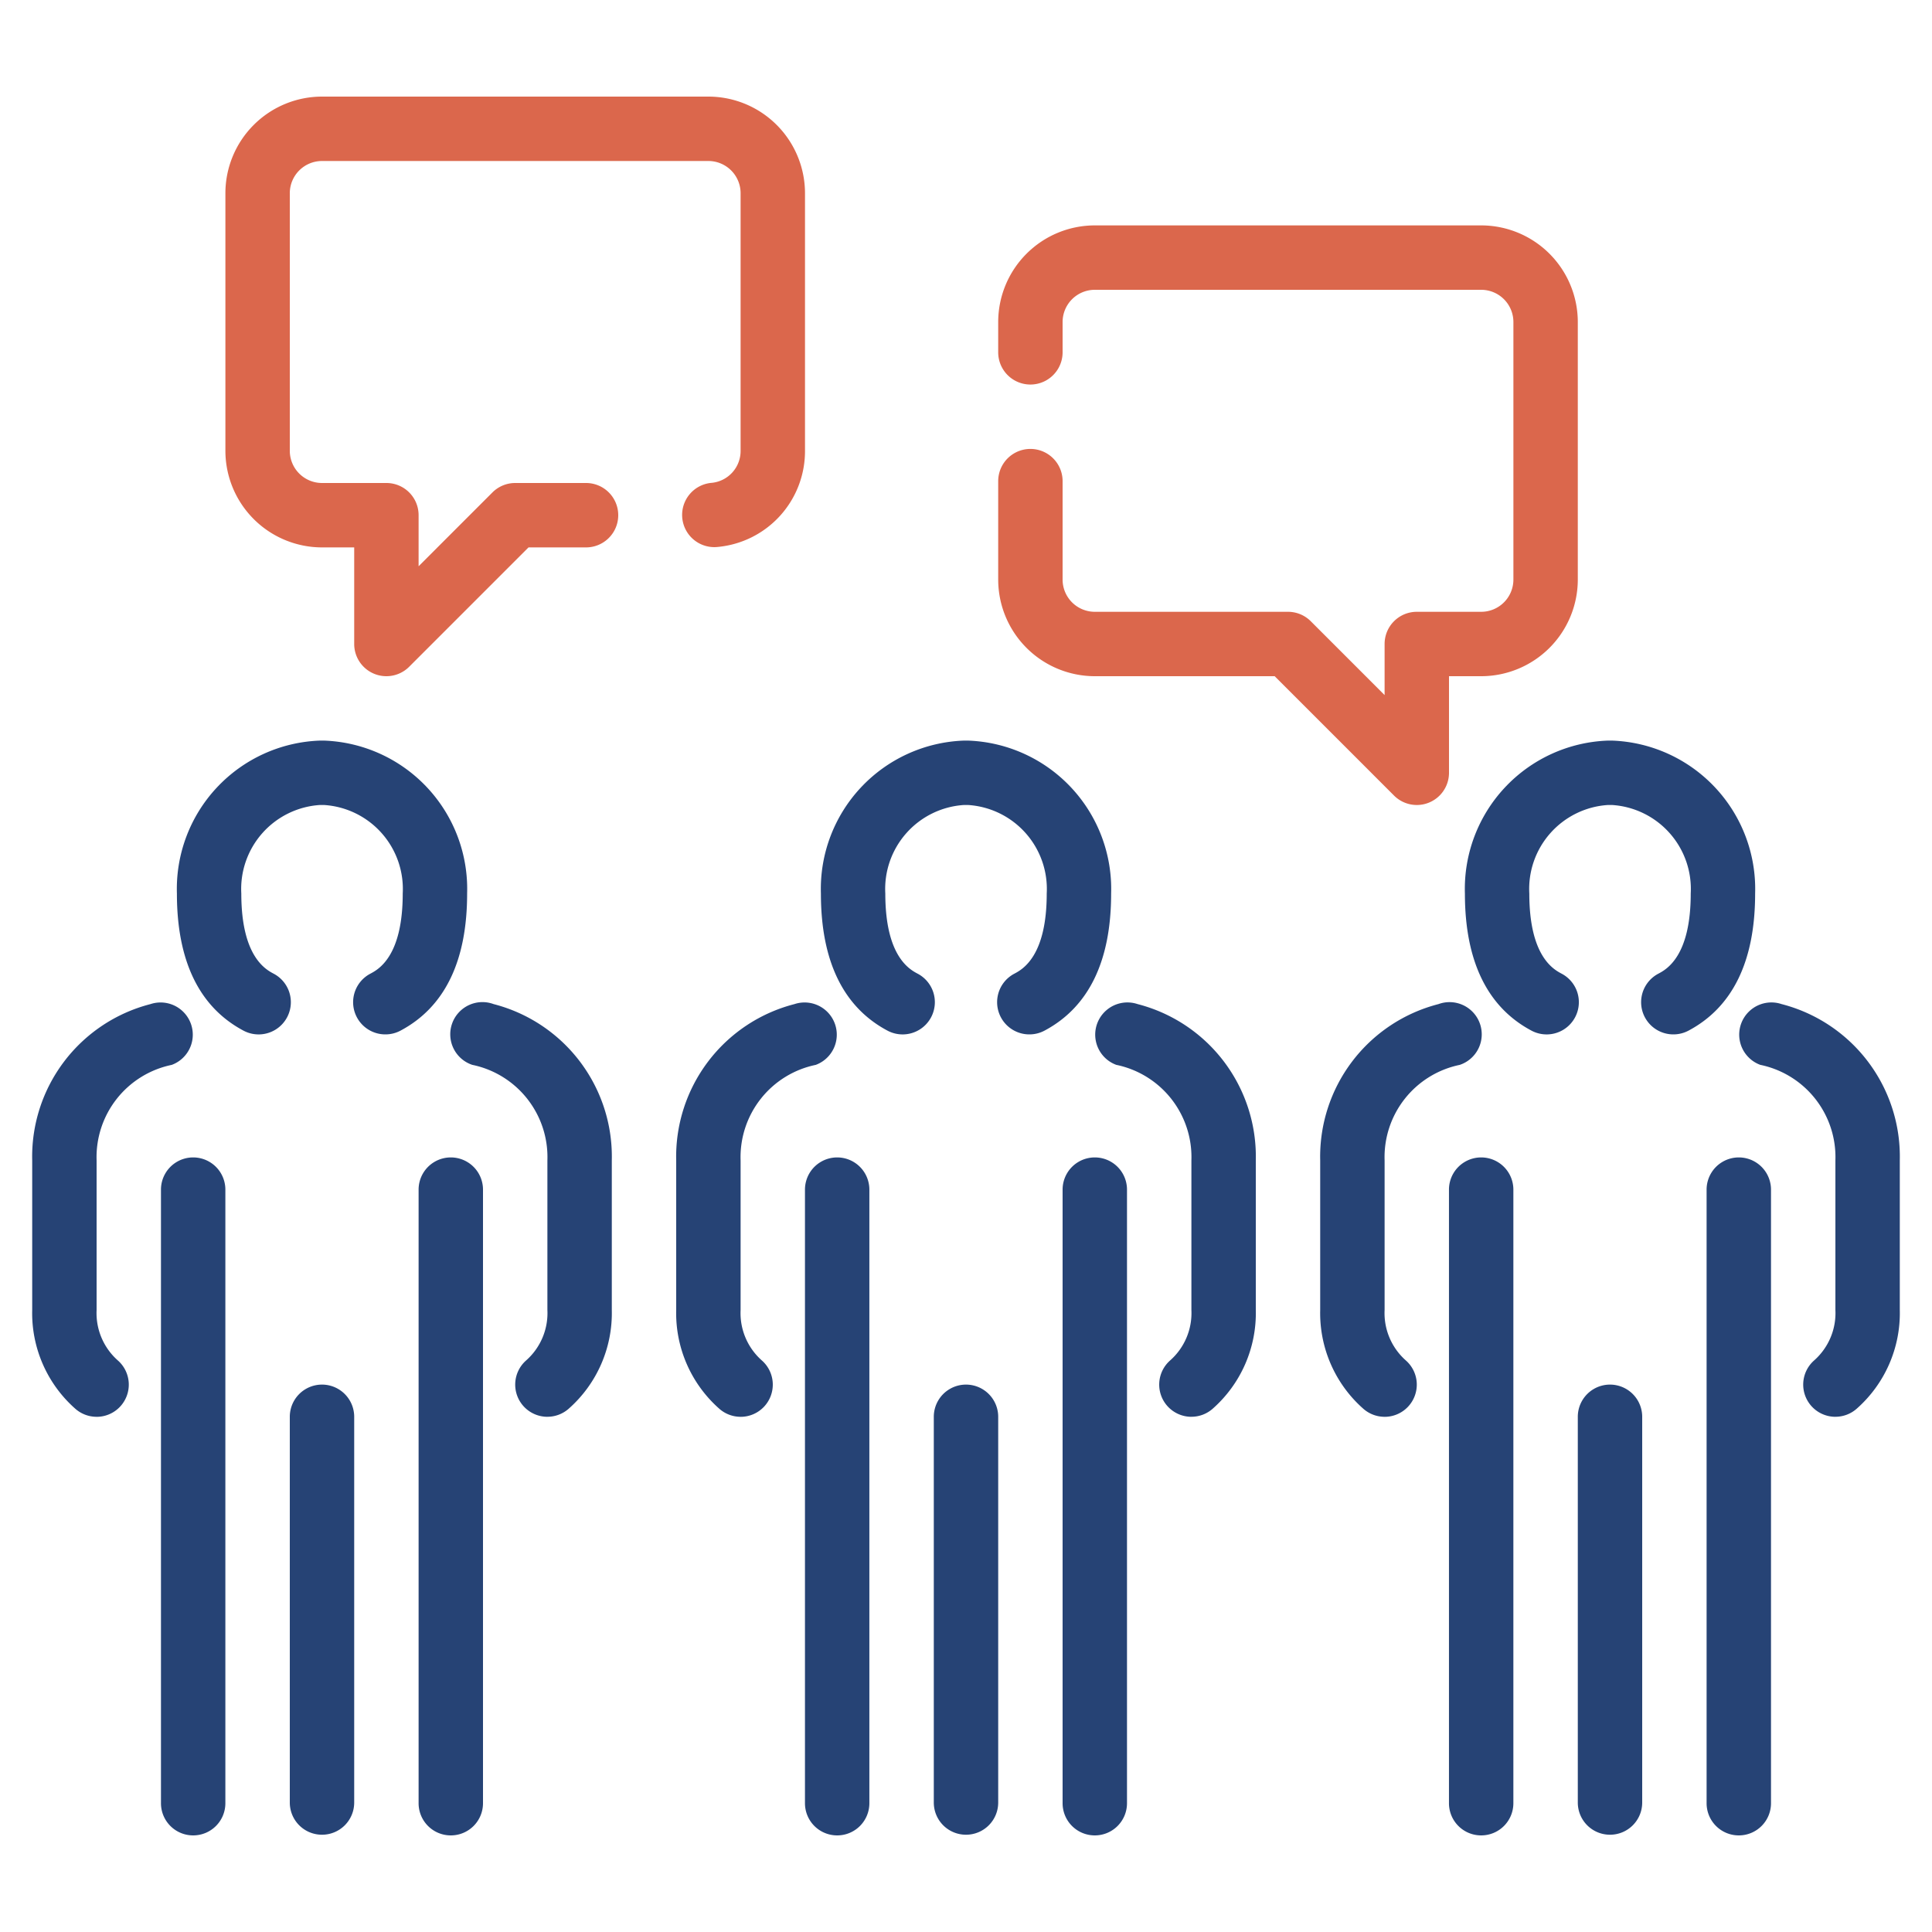
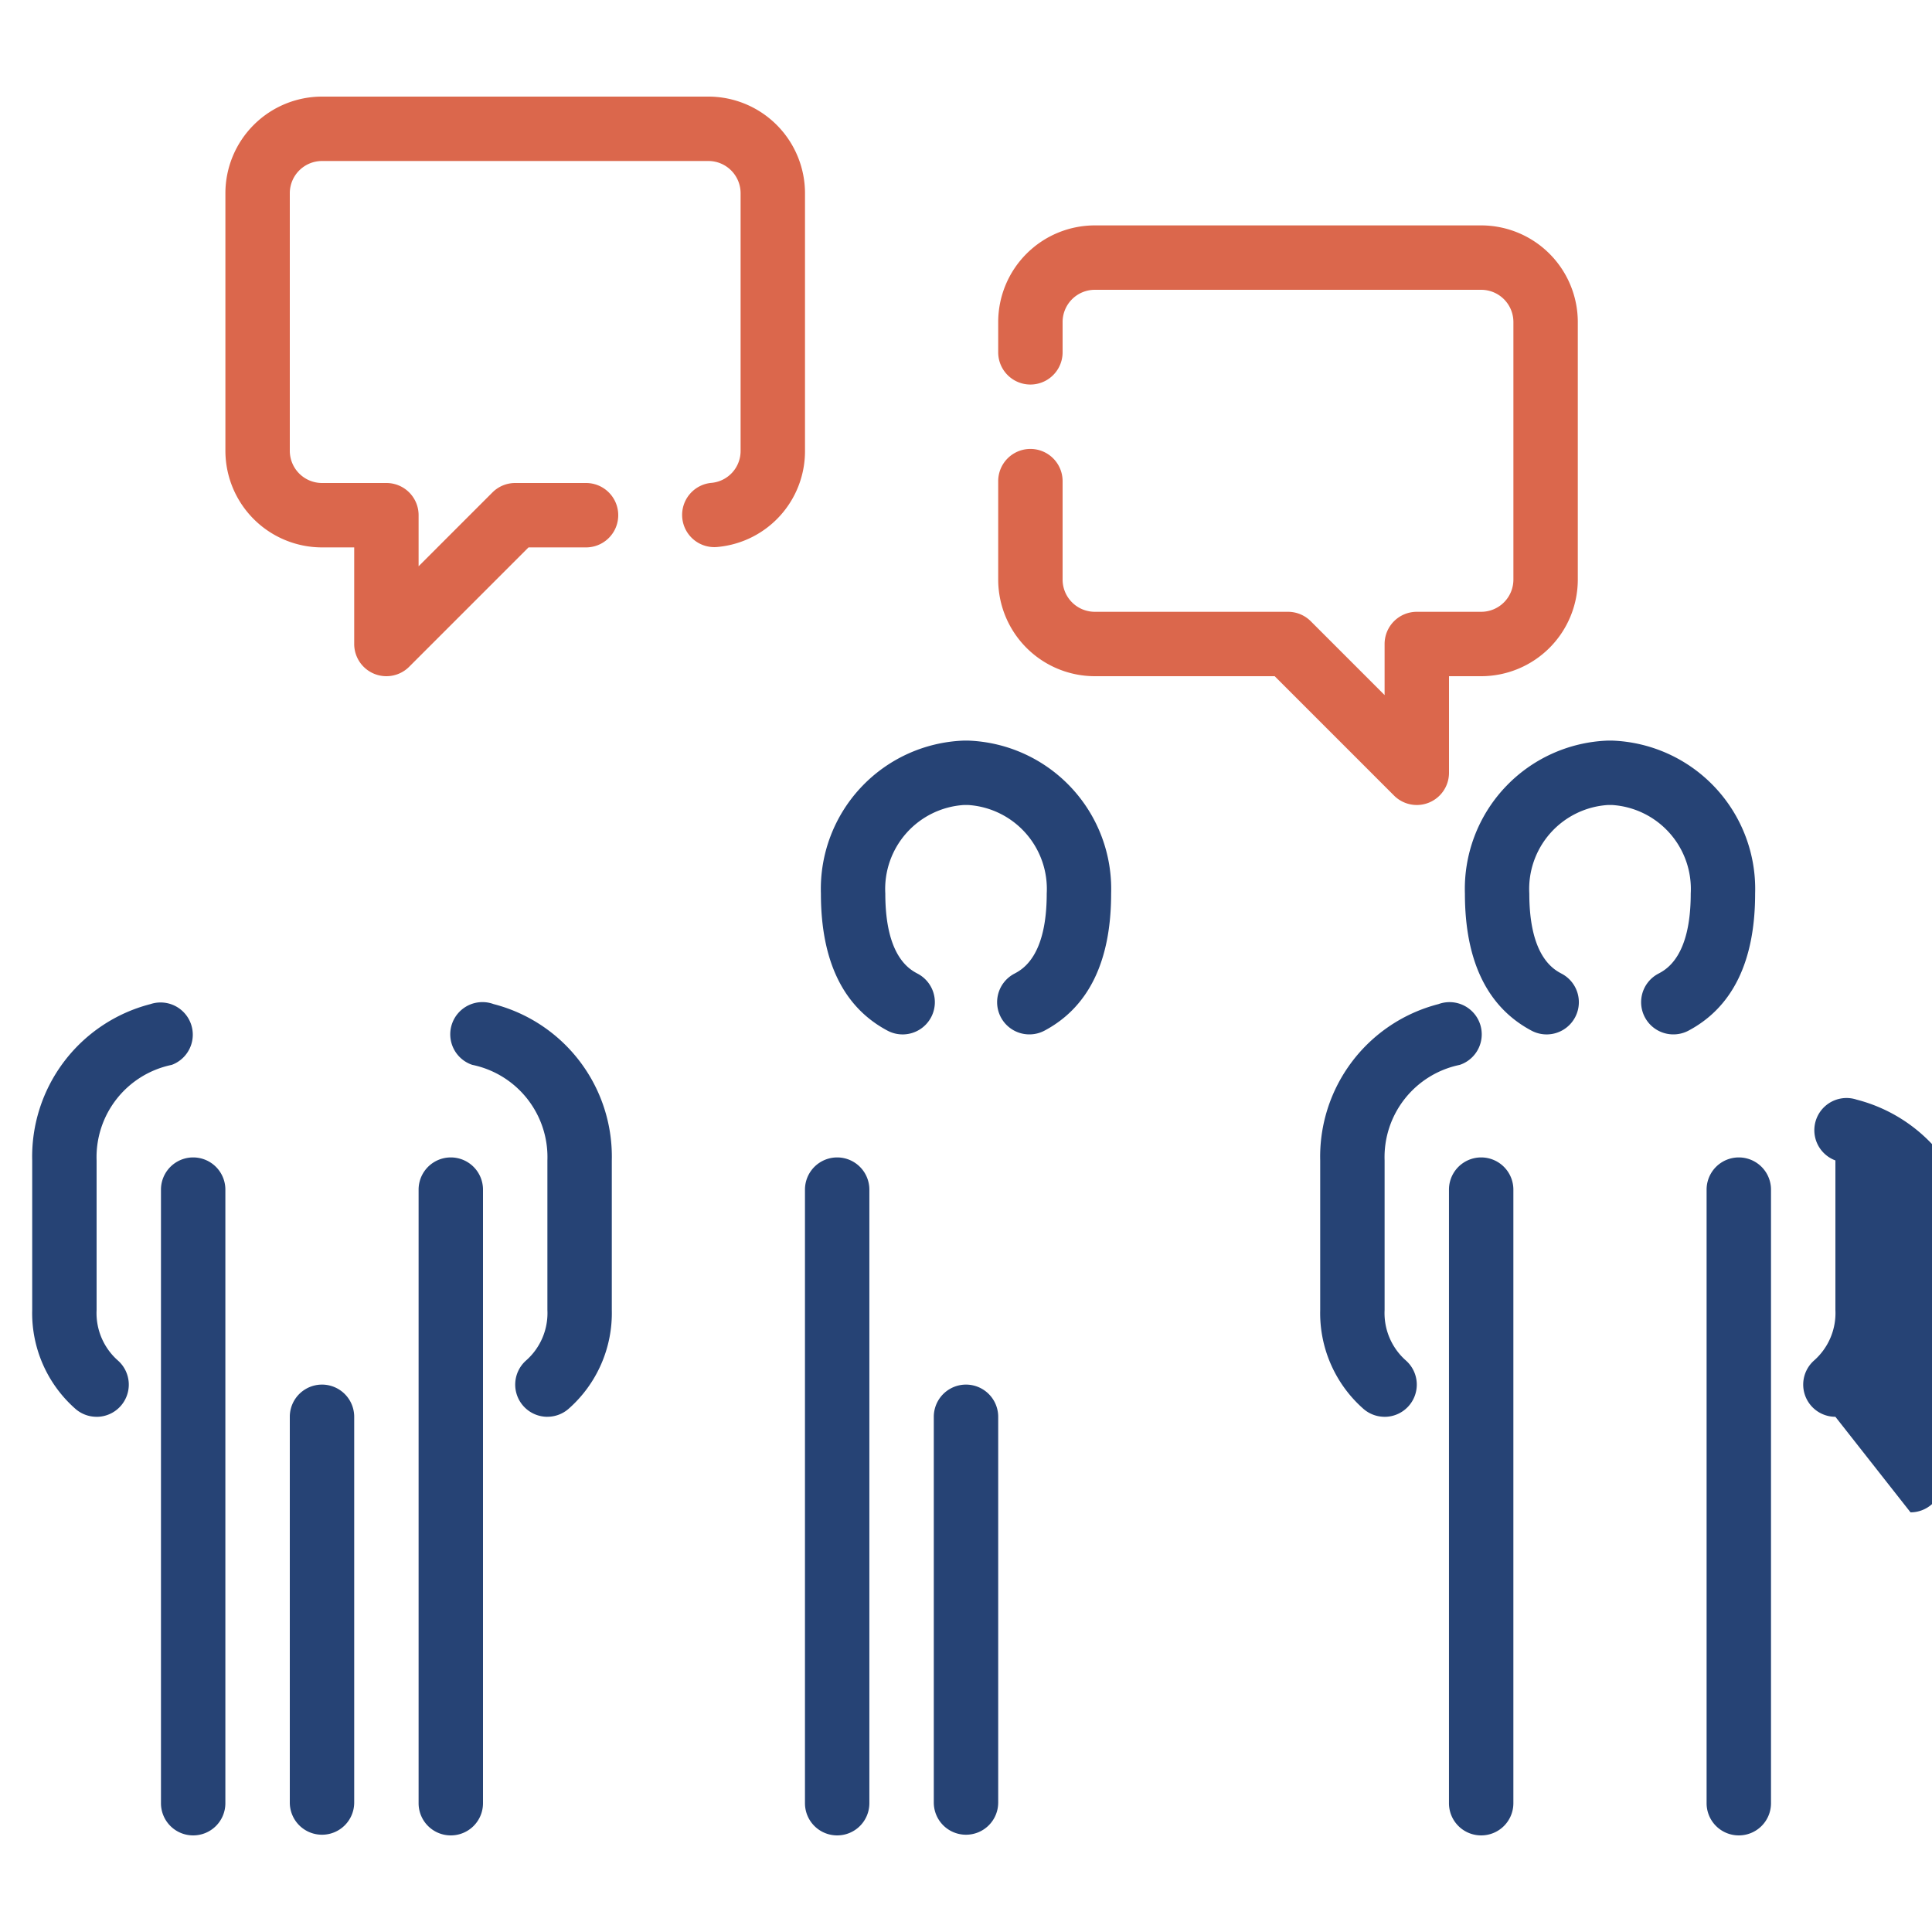
<svg xmlns="http://www.w3.org/2000/svg" width="60" height="60">
  <title />
  <g>
    <title>background</title>
    <rect fill="none" id="canvas_background" height="402" width="582" y="-1" x="-1" />
  </g>
  <g>
    <title>Layer 1</title>
    <path id="svg_1" fill="#db674c" d="m12,21a1,1 0 0 1 -1,-1l0,-3l-1,0a3.003,3.003 0 0 1 -3,-3l0,-8a3.003,3.003 0 0 1 3,-3l12,0a3.003,3.003 0 0 1 3,3l0,8a2.988,2.988 0 0 1 -2.701,2.985a1,1 0 1 1 -0.197,-1.99a0.994,0.994 0 0 0 0.898,-0.994l0,-8.001a1.001,1.001 0 0 0 -1,-1l-12,0a1.001,1.001 0 0 0 -1,1l0,8a1.001,1.001 0 0 0 1,1l2,0a0.999,0.999 0 0 1 1,1l0,1.586l2.293,-2.293a0.999,0.999 0 0 1 0.707,-0.293l2.2,0a1,1 0 0 1 0,2l-1.786,0l-3.707,3.707a1,1 0 0 1 -0.707,0.293z" />
    <path id="svg_2" fill="#db674c" d="m44,25a1,1 0 0 1 -0.707,-0.293l-3.707,-3.707l-5.586,0a3.003,3.003 0 0 1 -3,-3l0,-3.058a1,1 0 1 1 2,0l0,3.058a1.001,1.001 0 0 0 1,1l6,0a0.999,0.999 0 0 1 0.707,0.293l2.293,2.293l0,-1.586a0.999,0.999 0 0 1 1,-1l2,0a1.001,1.001 0 0 0 1,-1l0,-8a1.001,1.001 0 0 0 -1,-1l-12,0a1.001,1.001 0 0 0 -1,1l0,0.942a1,1 0 0 1 -2,0l0,-0.942a3.003,3.003 0 0 1 3,-3l12,0a3.003,3.003 0 0 1 3,3l0,8a3.003,3.003 0 0 1 -3,3l-1,0l0,3a1,1 0 0 1 -1,1z" />
    <path id="svg_3" fill="#264375" d="m54,57a0.999,0.999 0 0 1 -1,-1l0,-19.055a1,1 0 0 1 2,0l0,19.055a0.999,0.999 0 0 1 -1,1z" />
    <path id="svg_4" fill="#264375" d="m45.999,57a0.999,0.999 0 0 1 -1,-1l0,-19.055a1,1 0 0 1 2,0l0,19.055a0.999,0.999 0 0 1 -1,1z" />
-     <path id="svg_5" fill="#264375" d="m50,56.979a0.999,0.999 0 0 1 -1,-1l0,-11.979a1,1 0 0 1 2,0l0,11.979a0.999,0.999 0 0 1 -1,1z" />
-     <path id="svg_6" fill="#264375" d="m57,44a1,1 0 0 1 -0.66,-1.751a1.962,1.962 0 0 0 0.66,-1.566l0,-4.645a2.925,2.925 0 0 0 -2.333,-2.968a1,1 0 0 1 0.662,-1.887a4.891,4.891 0 0 1 3.671,4.854l0,4.645a3.959,3.959 0 0 1 -1.34,3.068a0.998,0.998 0 0 1 -0.66,0.249z" />
+     <path id="svg_6" fill="#264375" d="m57,44a1,1 0 0 1 -0.66,-1.751a1.962,1.962 0 0 0 0.66,-1.566l0,-4.645a1,1 0 0 1 0.662,-1.887a4.891,4.891 0 0 1 3.671,4.854l0,4.645a3.959,3.959 0 0 1 -1.34,3.068a0.998,0.998 0 0 1 -0.66,0.249z" />
    <path id="svg_7" fill="#264375" d="m51.969,32.124a1,1 0 0 1 -0.47,-1.884c0.249,-0.132 1.008,-0.534 1.008,-2.488a2.613,2.613 0 0 0 -2.44,-2.752l-0.134,0a2.613,2.613 0 0 0 -2.439,2.752c0,1.954 0.758,2.356 1.007,2.488a1,1 0 1 1 -0.938,1.768c-1.373,-0.729 -2.069,-2.161 -2.069,-4.256a4.609,4.609 0 0 1 4.439,-4.752l0.134,0a4.61,4.61 0 0 1 4.44,4.752c0,2.095 -0.696,3.526 -2.07,4.256a0.996,0.996 0 0 1 -0.468,0.116z" />
    <path id="svg_8" fill="#264375" d="m43,44a0.998,0.998 0 0 1 -0.66,-0.249a3.959,3.959 0 0 1 -1.34,-3.068l0,-4.645a4.891,4.891 0 0 1 3.671,-4.854a1,1 0 1 1 0.662,1.887a2.925,2.925 0 0 0 -2.333,2.968l0,4.645a1.962,1.962 0 0 0 0.66,1.566a1,1 0 0 1 -0.66,1.751z" />
-     <path id="svg_9" fill="#264375" d="m34,57a0.999,0.999 0 0 1 -1,-1l0,-19.055a1,1 0 0 1 2,0l0,19.055a0.999,0.999 0 0 1 -1,1z" />
    <path id="svg_10" fill="#264375" d="m25.999,57a0.999,0.999 0 0 1 -1,-1l0,-19.055a1,1 0 0 1 2,0l0,19.055a0.999,0.999 0 0 1 -1,1z" />
    <path id="svg_11" fill="#264375" d="m30,56.979a0.999,0.999 0 0 1 -1,-1l0,-11.979a1,1 0 0 1 2,0l0,11.979a0.999,0.999 0 0 1 -1,1z" />
-     <path id="svg_12" fill="#264375" d="m37,44a1,1 0 0 1 -0.66,-1.751a1.962,1.962 0 0 0 0.66,-1.566l0,-4.645a2.925,2.925 0 0 0 -2.333,-2.968a1,1 0 0 1 0.662,-1.887a4.891,4.891 0 0 1 3.671,4.854l0,4.645a3.959,3.959 0 0 1 -1.34,3.068a0.998,0.998 0 0 1 -0.66,0.249z" />
    <path id="svg_13" fill="#264375" d="m31.969,32.124a1,1 0 0 1 -0.47,-1.884c0.249,-0.132 1.008,-0.534 1.008,-2.488a2.613,2.613 0 0 0 -2.44,-2.752l-0.134,0a2.613,2.613 0 0 0 -2.439,2.752c0,1.954 0.758,2.356 1.007,2.488a1,1 0 1 1 -0.938,1.768c-1.373,-0.729 -2.069,-2.161 -2.069,-4.256a4.609,4.609 0 0 1 4.439,-4.752l0.134,0a4.61,4.61 0 0 1 4.44,4.752c0,2.095 -0.696,3.526 -2.07,4.256a0.996,0.996 0 0 1 -0.468,0.116z" />
-     <path id="svg_14" fill="#264375" d="m23,44a0.998,0.998 0 0 1 -0.66,-0.249a3.959,3.959 0 0 1 -1.34,-3.068l0,-4.645a4.891,4.891 0 0 1 3.671,-4.854a1,1 0 0 1 0.662,1.887a2.925,2.925 0 0 0 -2.333,2.968l0,4.645a1.962,1.962 0 0 0 0.66,1.566a1,1 0 0 1 -0.66,1.751z" />
    <path id="svg_15" fill="#264375" d="m14,57a0.999,0.999 0 0 1 -1,-1l0,-19.055a1,1 0 0 1 2,0l0,19.055a0.999,0.999 0 0 1 -1,1z" />
    <path id="svg_16" fill="#264375" d="m5.999,57a0.999,0.999 0 0 1 -1,-1l0,-19.055a1,1 0 0 1 2,0l0,19.055a0.999,0.999 0 0 1 -1,1z" />
    <path id="svg_17" fill="#264375" d="m10,56.979a0.999,0.999 0 0 1 -1,-1l0,-11.979a1,1 0 0 1 2,0l0,11.979a0.999,0.999 0 0 1 -1,1z" />
    <path id="svg_18" fill="#264375" d="m17,44a1,1 0 0 1 -0.66,-1.751a1.962,1.962 0 0 0 0.66,-1.566l0,-4.645a2.925,2.925 0 0 0 -2.333,-2.968a1,1 0 1 1 0.662,-1.887a4.891,4.891 0 0 1 3.671,4.854l0,4.645a3.959,3.959 0 0 1 -1.34,3.068a0.998,0.998 0 0 1 -0.66,0.249z" />
-     <path id="svg_19" fill="#264375" d="m11.969,32.124a1,1 0 0 1 -0.47,-1.884c0.249,-0.132 1.008,-0.534 1.008,-2.488a2.613,2.613 0 0 0 -2.44,-2.752l-0.134,0a2.613,2.613 0 0 0 -2.439,2.752c0,1.954 0.758,2.356 1.007,2.488a1,1 0 1 1 -0.938,1.768c-1.373,-0.729 -2.069,-2.161 -2.069,-4.256a4.609,4.609 0 0 1 4.439,-4.752l0.134,0a4.61,4.61 0 0 1 4.44,4.752c0,2.095 -0.696,3.526 -2.07,4.256a0.996,0.996 0 0 1 -0.468,0.116z" />
    <path id="svg_20" fill="#264375" d="m3,44a0.998,0.998 0 0 1 -0.66,-0.249a3.959,3.959 0 0 1 -1.34,-3.068l0,-4.645a4.891,4.891 0 0 1 3.671,-4.854a1,1 0 0 1 0.662,1.887a2.925,2.925 0 0 0 -2.333,2.968l0,4.645a1.962,1.962 0 0 0 0.66,1.566a1,1 0 0 1 -0.66,1.751z" />
  </g>
</svg>